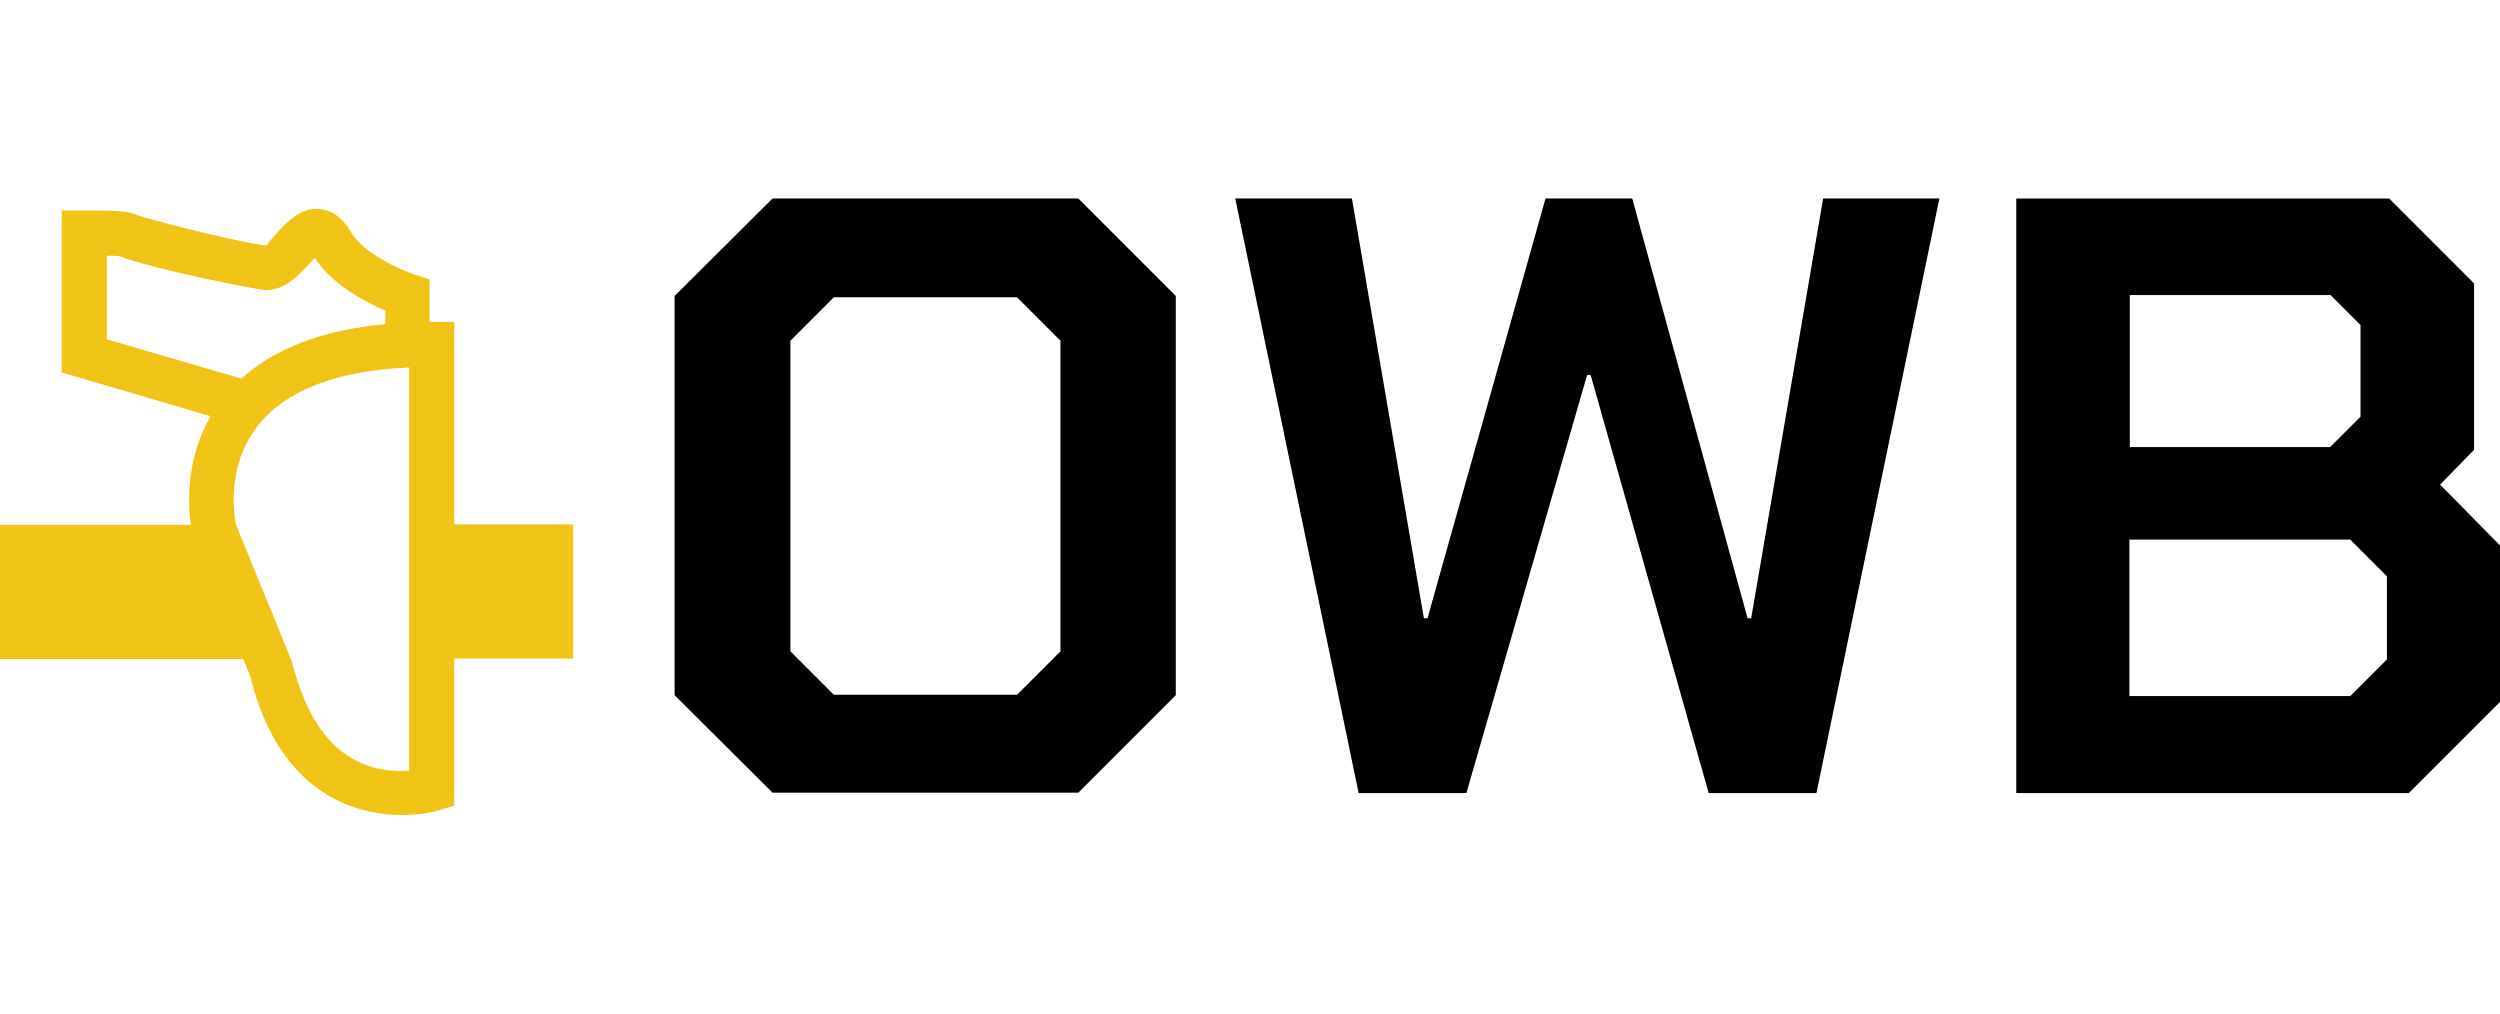
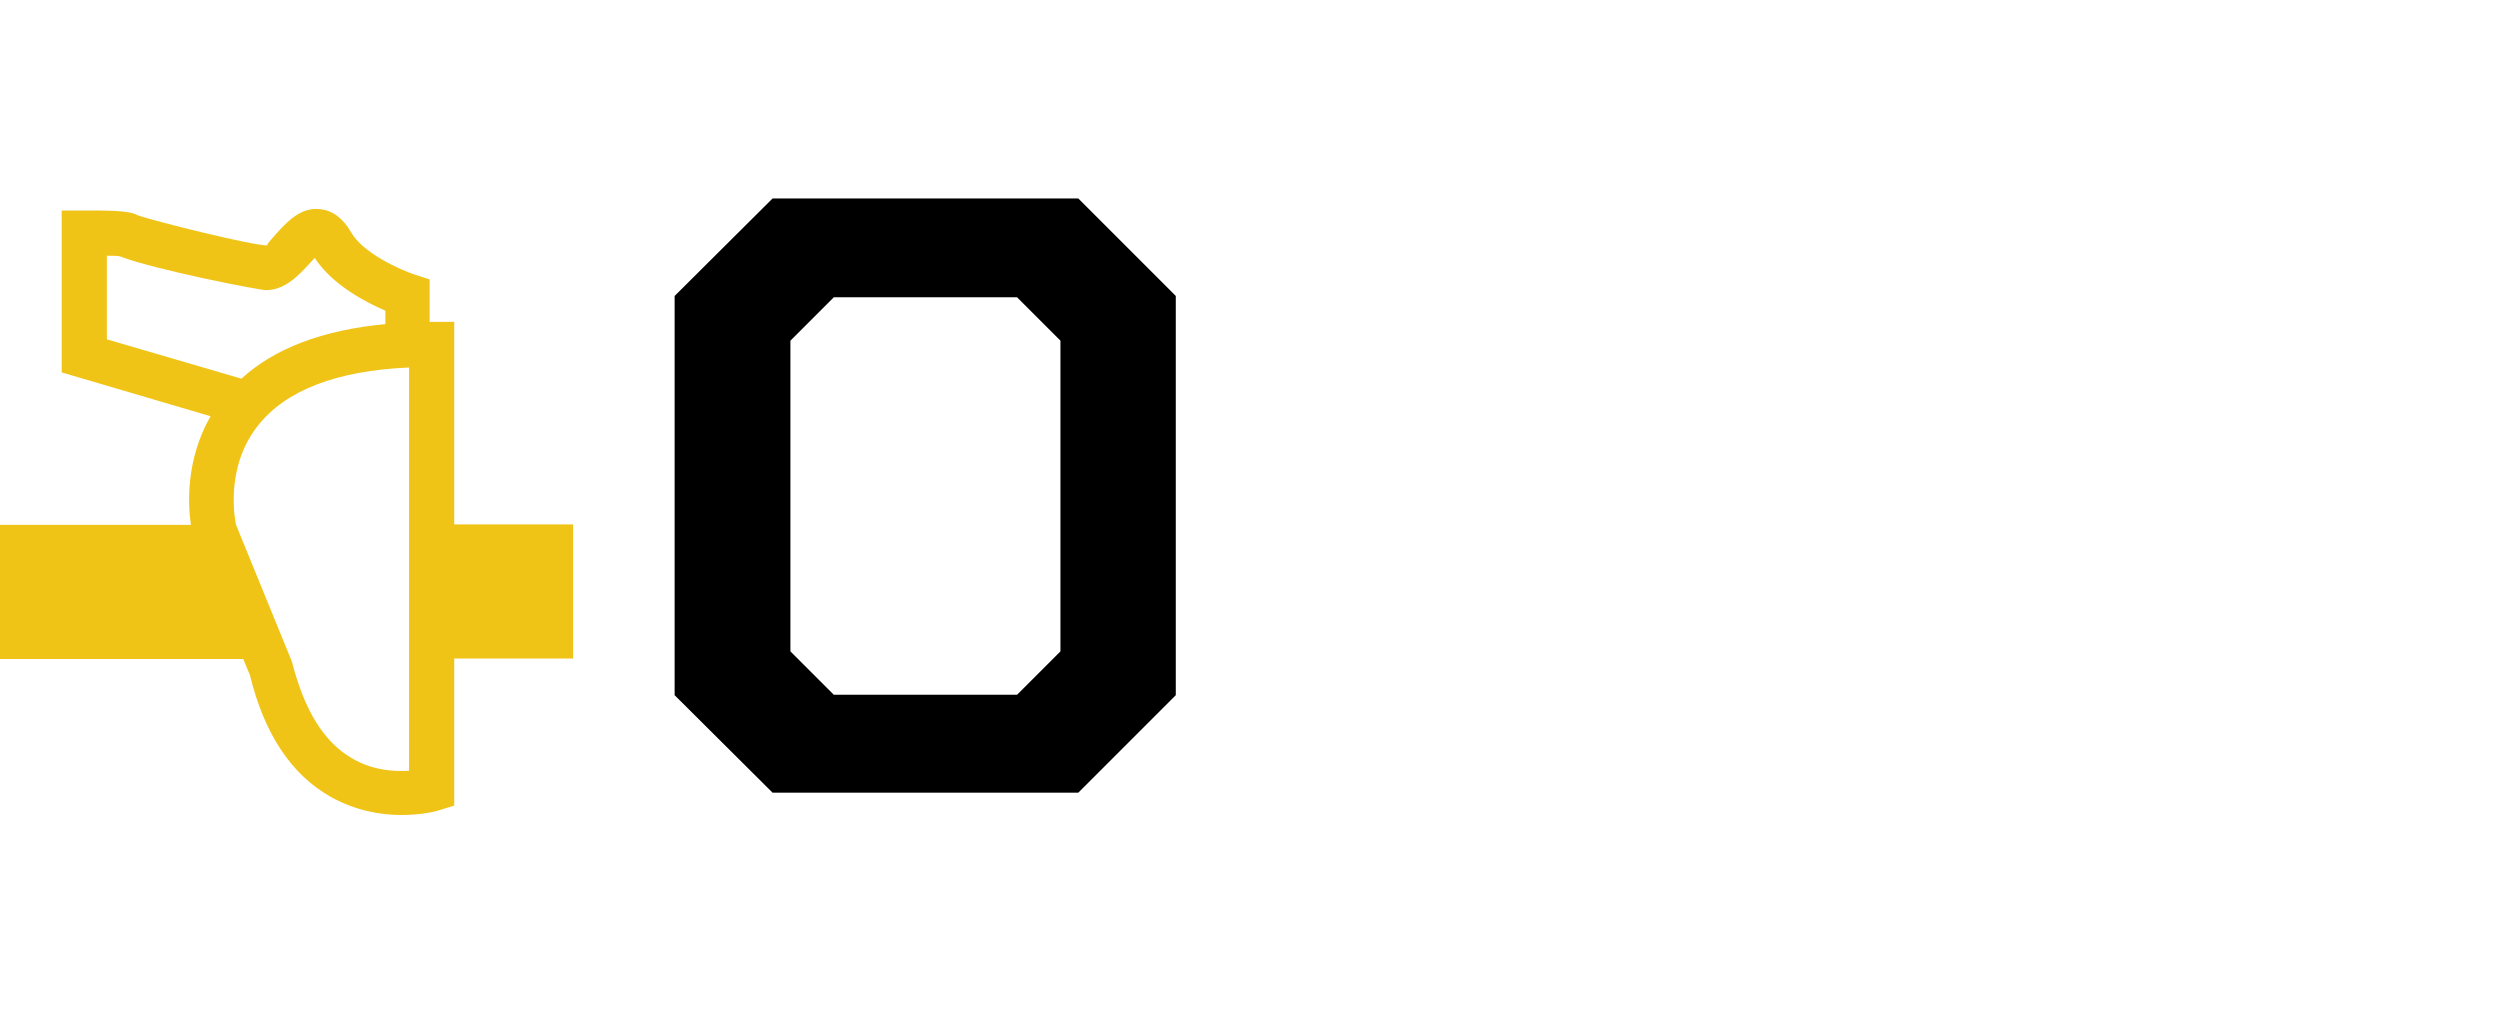
<svg xmlns="http://www.w3.org/2000/svg" id="Layer_2" data-name="Layer 2" viewBox="0 0 55.92 22.68">
  <defs>
    <style>
      .cls-1 {
        fill: #f0c417;
      }

      .cls-2 {
        fill: none;
      }
    </style>
  </defs>
  <g id="Layer_1-2" data-name="Layer 1">
    <g>
-       <rect class="cls-2" width="55.92" height="22.68" />
      <g>
        <polygon class="cls-2" points="18.65 6.64 17.68 7.61 17.68 14.57 18.65 15.54 22.75 15.54 23.72 14.57 23.72 7.61 22.75 6.64 18.65 6.64" />
        <polygon class="cls-2" points="52.79 9.32 52.79 7.27 52.13 6.61 47.62 6.61 47.62 10.01 52.11 10.01 52.79 9.32" />
        <path class="cls-2" d="m8.61,7.25v-.3c-.44-.19-1.19-.58-1.58-1.18-.05.05-.1.11-.14.15-.24.26-.54.58-.95.57-.15,0-2.49-.46-3.25-.76h0s-.17,0-.32,0v1.87l3.01.88c.75-.68,1.83-1.08,3.22-1.22Z" />
-         <polygon class="cls-2" points="47.62 12.08 47.62 15.57 52.56 15.57 53.38 14.76 53.38 12.89 52.56 12.08 47.62 12.08" />
        <path d="m17.28,4.44l-2.19,2.18v8.93l2.19,2.18h6.84l2.18-2.18V6.62l-2.18-2.18h-6.84Zm6.44,10.13l-.97.97h-4.1l-.97-.97v-6.95l.97-.97h4.1l.97.97v6.95Z" />
-         <polygon points="39.17 13.83 39.09 13.83 36.51 4.44 34.57 4.44 31.93 13.83 31.85 13.83 30.24 4.44 27.63 4.44 30.39 17.74 32.8 17.74 35.5 8.39 35.58 8.39 38.22 17.74 40.63 17.74 43.38 4.44 40.78 4.44 39.17 13.83" />
-         <path d="m54.58,10.84l.76-.78v-3.72l-1.9-1.9h-8.34v13.3h8.78l2.05-2.05v-3.48l-1.35-1.37Zm-6.95-4.24h4.5l.67.67v2.05l-.68.68h-4.48v-3.4Zm5.76,8.15l-.82.82h-4.94v-3.5h4.94l.82.82v1.86Z" />
        <path class="cls-1" d="m10.15,7.2h-.5s-.03,0-.04,0v-.95s-.34-.11-.34-.11c-.3-.1-1.15-.47-1.42-.95-.18-.31-.41-.48-.68-.51-.44-.06-.76.29-1.01.57-.08.09-.21.23-.18.24-.35,0-2.47-.53-2.89-.67-.14-.08-.39-.12-1.22-.11h-.49v3.62l3.33.98c-.55.96-.51,1.95-.44,2.43H0v3h5.44l.15.36c.32,1.31.92,2.22,1.8,2.72.57.32,1.14.41,1.59.41.47,0,.8-.09.82-.1l.36-.11v-3.29h2.66v-3h-2.66v-4.55Zm-2.28,9.76c-.62-.36-1.06-1.06-1.34-2.16l-1.25-3.06s-.29-1.24.49-2.22c.62-.79,1.76-1.23,3.38-1.3v9.02c-.32.02-.81,0-1.28-.28ZM2.38,5.72c.15,0,.27,0,.32.02h0c.75.29,3.1.75,3.25.75.41,0,.71-.31.95-.57.04-.04.09-.1.14-.15.39.6,1.14.99,1.58,1.18v.3c-1.39.13-2.48.54-3.22,1.22l-3.01-.88v-1.87Z" />
      </g>
    </g>
  </g>
</svg>